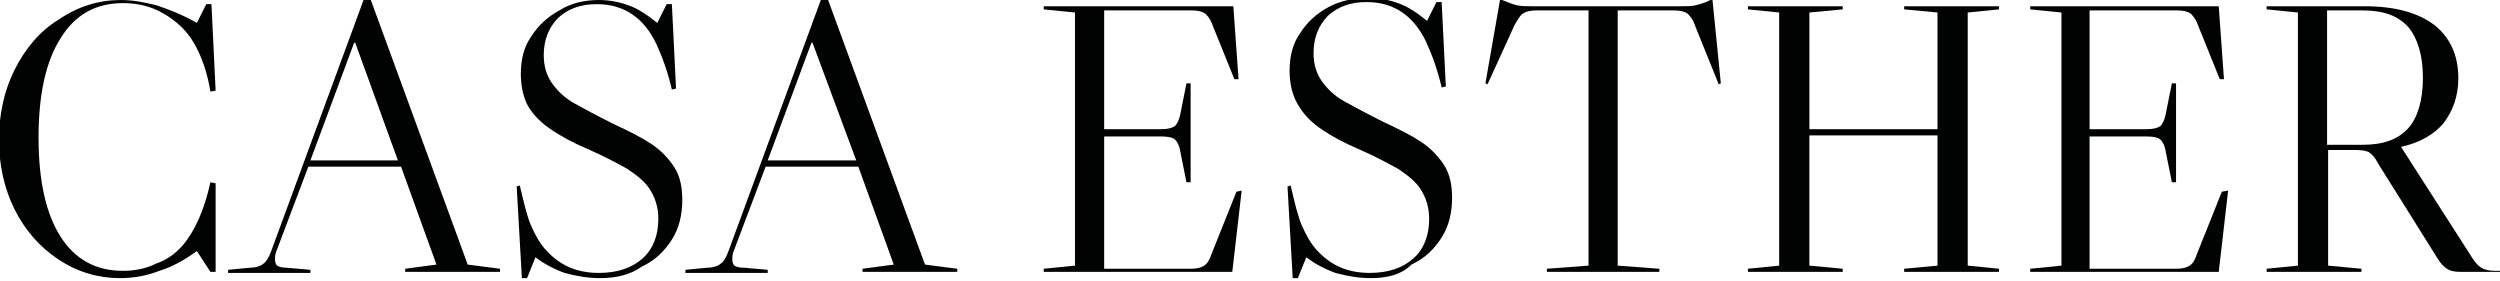
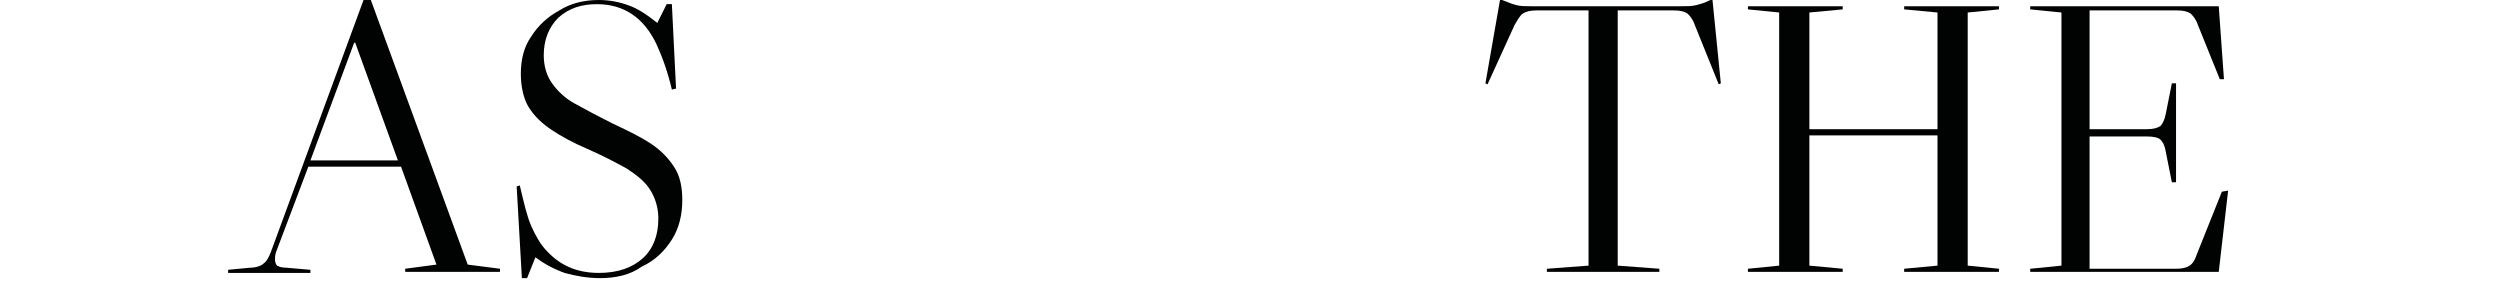
<svg xmlns="http://www.w3.org/2000/svg" version="1.1" id="Calque_1" x="0px" y="0px" width="240" height="27" viewBox="0 0 240 27" xml:space="preserve">
  <g>
-     <path fill="#010202" d="M17.5,23.6c1.2-1.4,2.1-3.4,2.7-6.1l0.5,0.1v8.5h-0.5l-1.3-2c-1.1,0.8-2.3,1.5-3.6,1.9   c-1.3,0.5-2.5,0.7-3.8,0.7c-2.1,0-4.1-0.6-5.9-1.8c-1.8-1.2-3.2-2.8-4.2-4.8c-1-2-1.5-4.3-1.5-6.7c0-2.4,0.5-4.7,1.5-6.7   c1-2,2.4-3.7,4.2-4.8C7.5,0.6,9.5,0,11.6,0c1.1,0,2.2,0.2,3.4,0.5c1.2,0.4,2.5,0.9,3.9,1.7l0.9-1.8h0.5l0.4,8.3l-0.5,0.1   c-0.3-1.9-0.9-3.5-1.6-4.7c-0.7-1.2-1.7-2.1-2.9-2.8c-1.2-0.7-2.5-1-3.9-1c-2.6,0-4.6,1.1-6,3.4c-1.4,2.2-2.1,5.4-2.1,9.5   c0,4.1,0.7,7.3,2.1,9.5c1.4,2.2,3.4,3.3,6,3.3c1.1,0,2.2-0.2,3.2-0.7C15.9,25,16.8,24.4,17.5,23.6z" />
    <path fill="#010202" d="M48,25.8v0.3h-9.1v-0.3l3-0.4L38.5,16h-8.9l-3.1,8.2c-0.1,0.3-0.1,0.5-0.1,0.7c0,0.3,0.1,0.5,0.2,0.6   c0.2,0.1,0.4,0.2,0.9,0.2l2.3,0.2v0.3h-7.9v-0.3l2.1-0.2c0.6,0,1.1-0.2,1.3-0.4c0.3-0.2,0.5-0.6,0.7-1.1L34.9,0h0.7l9.3,25.4   L48,25.8z M38.2,15.4L34.1,4.1h-0.1l-4.2,11.3H38.2z" />
    <path fill="#010202" d="M57.6,26.7c-1.2,0-2.3-0.2-3.4-0.5c-1.1-0.4-2-0.9-2.8-1.5l-0.8,2h-0.5l-0.5-8.8l0.3-0.1   c0.4,1.7,0.7,3,1.1,3.9c0.4,0.9,0.9,1.8,1.5,2.4c1.3,1.4,2.9,2.1,5,2.1c1.8,0,3.2-0.5,4.2-1.4c1-0.9,1.5-2.2,1.5-3.8   c0-1.1-0.3-2-0.8-2.8c-0.5-0.8-1.3-1.4-2.2-2c-0.9-0.5-2.2-1.2-3.8-1.9c-1.4-0.6-2.5-1.2-3.4-1.8c-0.9-0.6-1.7-1.3-2.3-2.3   C50.3,9.5,50,8.4,50,7.1c0-1.4,0.3-2.6,1-3.6c0.7-1.1,1.6-1.9,2.7-2.5C54.8,0.3,56.1,0,57.5,0c1,0,2,0.2,2.8,0.5   c0.9,0.3,1.8,0.9,2.8,1.7l0.9-1.8h0.5l0.4,8.1l-0.4,0.1c-0.4-1.7-0.9-3.1-1.5-4.4c-1.2-2.5-3.1-3.8-5.7-3.8c-1.5,0-2.7,0.4-3.7,1.3   c-0.9,0.9-1.4,2.1-1.4,3.6c0,1.1,0.3,2,0.8,2.7c0.5,0.7,1.2,1.4,2.1,1.9c0.9,0.5,2.2,1.2,3.8,2c1.5,0.7,2.7,1.3,3.6,1.9   c0.9,0.6,1.6,1.3,2.2,2.2c0.6,0.9,0.8,2,0.8,3.2c0,1.4-0.3,2.7-1,3.8c-0.7,1.1-1.6,2-2.9,2.6C60.5,26.4,59.1,26.7,57.6,26.7z" />
-     <path fill="#010202" d="M91.9,25.8v0.3h-9.1v-0.3l3-0.4L82.4,16h-8.9l-3.1,8.2c-0.1,0.3-0.1,0.5-0.1,0.7c0,0.3,0.1,0.5,0.2,0.6   c0.2,0.1,0.4,0.2,0.9,0.2l2.3,0.2v0.3h-7.9v-0.3l2.1-0.2c0.6,0,1.1-0.2,1.3-0.4c0.3-0.2,0.5-0.6,0.7-1.1L78.8,0h0.7l9.3,25.4   L91.9,25.8z M82.2,15.4L78,4.1h-0.1l-4.2,11.3H82.2z" />
-     <path fill="#010202" d="M119.2,18.3l-0.9,7.8h-18.1v-0.3l3-0.3V1.2l-3-0.3V0.6h18.2l0.5,7l-0.4,0l-2.1-5.2   c-0.2-0.6-0.5-0.9-0.7-1.1C115.4,1.1,115,1,114.4,1H106v11.4h5.5c0.6,0,1-0.1,1.3-0.3c0.2-0.2,0.4-0.6,0.5-1.1l0.6-3h0.4v9.5h-0.4   l-0.6-3c-0.1-0.6-0.3-0.9-0.5-1.1c-0.2-0.2-0.7-0.3-1.3-0.3H106v12.7h8.3c0.6,0,1-0.1,1.3-0.3c0.3-0.2,0.5-0.5,0.7-1.1l2.4-6   L119.2,18.3z" />
-     <path fill="#010202" d="M131.6,26.7c-1.2,0-2.3-0.2-3.4-0.5c-1.1-0.4-2-0.9-2.8-1.5l-0.8,2h-0.5l-0.5-8.8l0.3-0.1   c0.4,1.7,0.7,3,1.1,3.9c0.4,0.9,0.9,1.8,1.5,2.4c1.3,1.4,2.9,2.1,5,2.1c1.8,0,3.2-0.5,4.2-1.4s1.5-2.2,1.5-3.8c0-1.1-0.3-2-0.8-2.8   c-0.5-0.8-1.3-1.4-2.2-2c-0.9-0.5-2.2-1.2-3.8-1.9c-1.4-0.6-2.5-1.2-3.4-1.8c-0.9-0.6-1.7-1.3-2.3-2.3c-0.6-0.9-0.9-2.1-0.9-3.4   c0-1.4,0.3-2.6,1-3.6c0.7-1.1,1.6-1.9,2.7-2.5c1.1-0.6,2.4-0.9,3.9-0.9c1,0,2,0.2,2.8,0.5c0.9,0.3,1.8,0.9,2.8,1.7l0.9-1.8h0.5   l0.4,8.1l-0.4,0.1c-0.4-1.7-0.9-3.1-1.5-4.4c-1.2-2.5-3.1-3.8-5.7-3.8c-1.5,0-2.7,0.4-3.7,1.3c-0.9,0.9-1.4,2.1-1.4,3.6   c0,1.1,0.3,2,0.8,2.7c0.5,0.7,1.2,1.4,2.1,1.9s2.2,1.2,3.8,2c1.5,0.7,2.7,1.3,3.6,1.9c0.9,0.6,1.6,1.3,2.2,2.2   c0.6,0.9,0.8,2,0.8,3.2c0,1.4-0.3,2.7-1,3.8c-0.7,1.1-1.6,2-2.9,2.6C134.5,26.4,133.1,26.7,131.6,26.7z" />
    <path fill="#010202" d="M152.4,1h-4.9c-0.6,0-1,0.1-1.3,0.3c-0.3,0.2-0.5,0.6-0.8,1.1l-2.6,5.7L142.6,8l1.4-8h0.2   c0.5,0.2,1,0.4,1.4,0.5c0.4,0.1,0.9,0.1,1.5,0.1h14.2c0.6,0,1.1,0,1.5-0.1c0.4-0.1,0.8-0.2,1.4-0.5h0.2l0.8,8L165,8.1l-2.3-5.7   c-0.2-0.6-0.5-0.9-0.7-1.1c-0.3-0.2-0.7-0.3-1.3-0.3h-5.4v24.5l4,0.3v0.3h-10.8v-0.3l4-0.3V1z" />
    <path fill="#010202" d="M188.9,1.2v24.3l3,0.3v0.3h-9.1v-0.3l3.2-0.3V13h-12.3v12.5l3.2,0.3v0.3h-9.1v-0.3l3-0.3V1.2l-3-0.3V0.6   h9.1v0.3l-3.2,0.3v11.2H186V1.2l-3.2-0.3V0.6h9.1v0.3L188.9,1.2z" />
    <path fill="#010202" d="M213.9,18.3l-0.9,7.8h-18.1v-0.3l3-0.3V1.2l-3-0.3V0.6H213l0.5,7l-0.4,0l-2.1-5.2c-0.2-0.6-0.5-0.9-0.7-1.1   c-0.3-0.2-0.7-0.3-1.3-0.3h-8.4v11.4h5.5c0.6,0,1-0.1,1.3-0.3c0.2-0.2,0.4-0.6,0.5-1.1l0.6-3h0.4v9.5h-0.4l-0.6-3   c-0.1-0.6-0.3-0.9-0.5-1.1c-0.2-0.2-0.7-0.3-1.3-0.3h-5.5v12.7h8.3c0.6,0,1-0.1,1.3-0.3c0.3-0.2,0.5-0.5,0.7-1.1l2.4-6L213.9,18.3z   " />
-     <path fill="#010202" d="M240,25.8v0.3h-3.8c-0.6,0-1-0.1-1.3-0.3c-0.3-0.2-0.6-0.5-0.9-1l-5.7-9.1c-0.3-0.6-0.6-0.9-0.9-1.1   c-0.2-0.1-0.6-0.2-1.2-0.2h-2.7v11.1l3.2,0.3v0.3h-9.1v-0.3l3-0.3V1.2l-3-0.3V0.6h9.4c2.9,0,5.1,0.6,6.7,1.8   c1.5,1.2,2.3,2.9,2.3,5.1c0,1.7-0.5,3.1-1.4,4.3c-0.9,1.1-2.3,1.9-4.1,2.3h0l6.8,10.6c0.3,0.5,0.6,0.8,0.9,1   c0.3,0.2,0.8,0.3,1.3,0.3H240z M223.4,1v12.9h3.4c2,0,3.4-0.5,4.4-1.6c0.9-1,1.4-2.7,1.4-4.8c0-2.2-0.5-3.8-1.4-4.9   c-1-1.1-2.4-1.6-4.4-1.6H223.4z" />
  </g>
</svg>